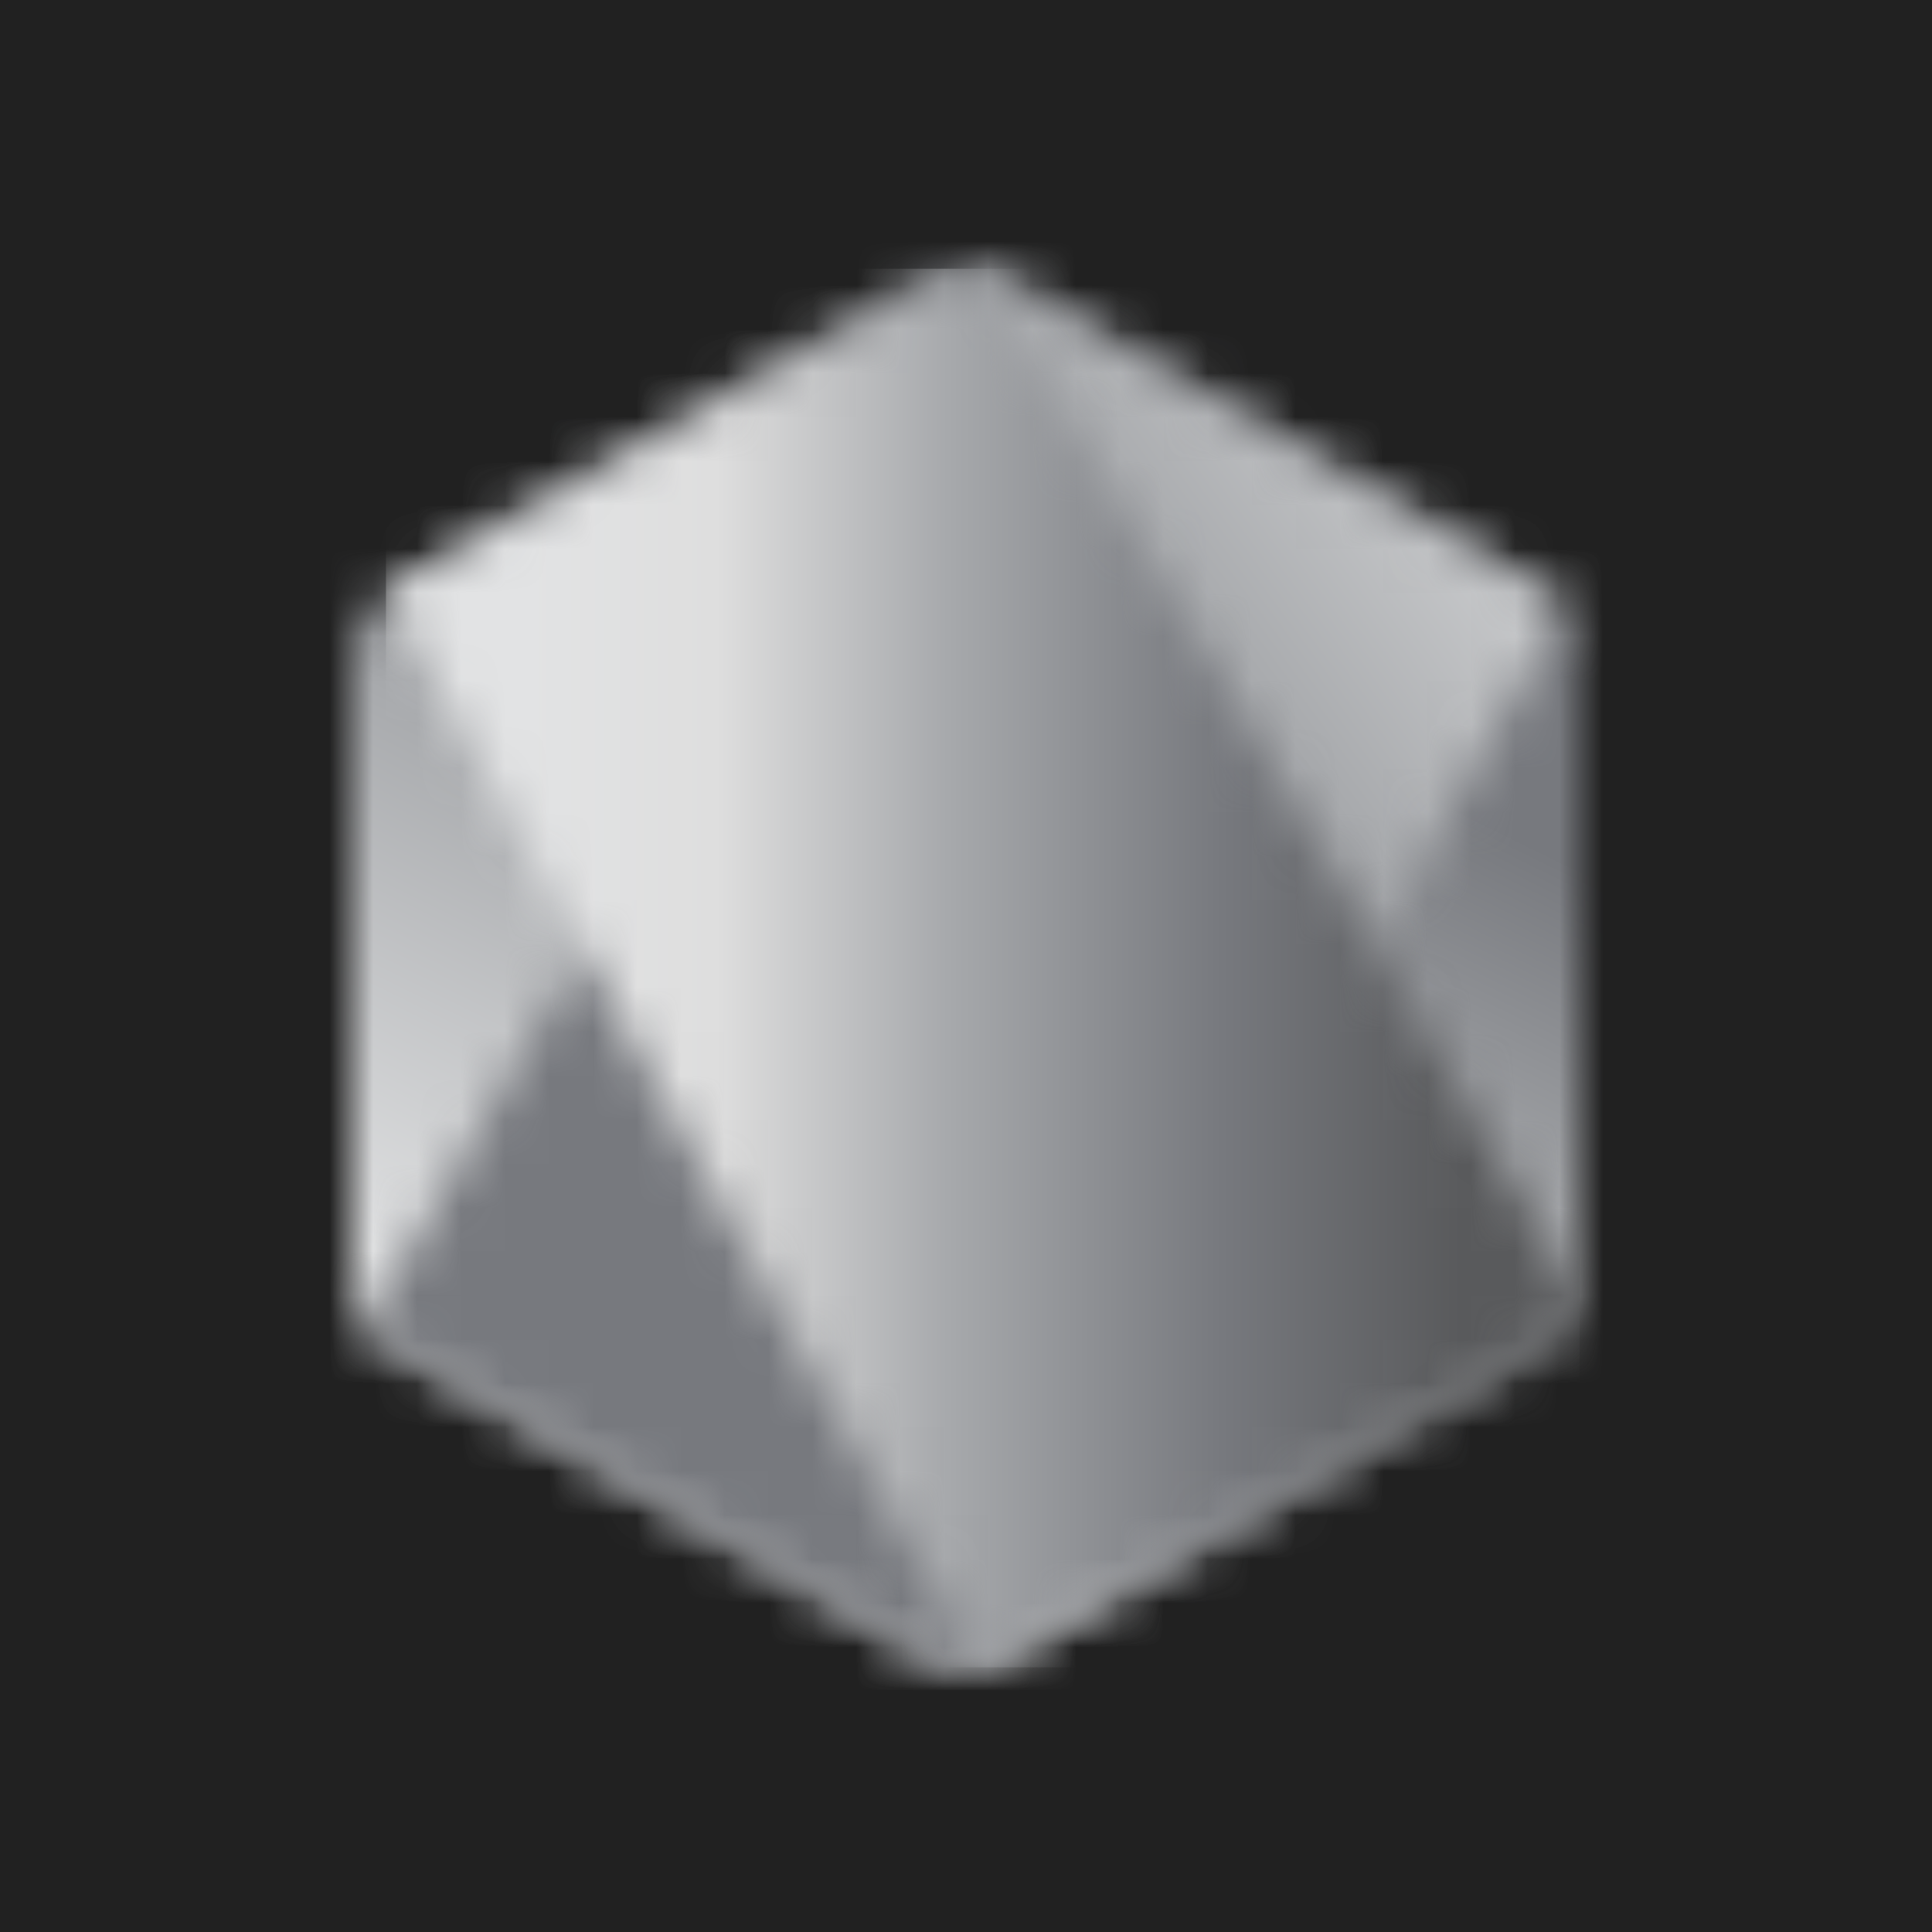
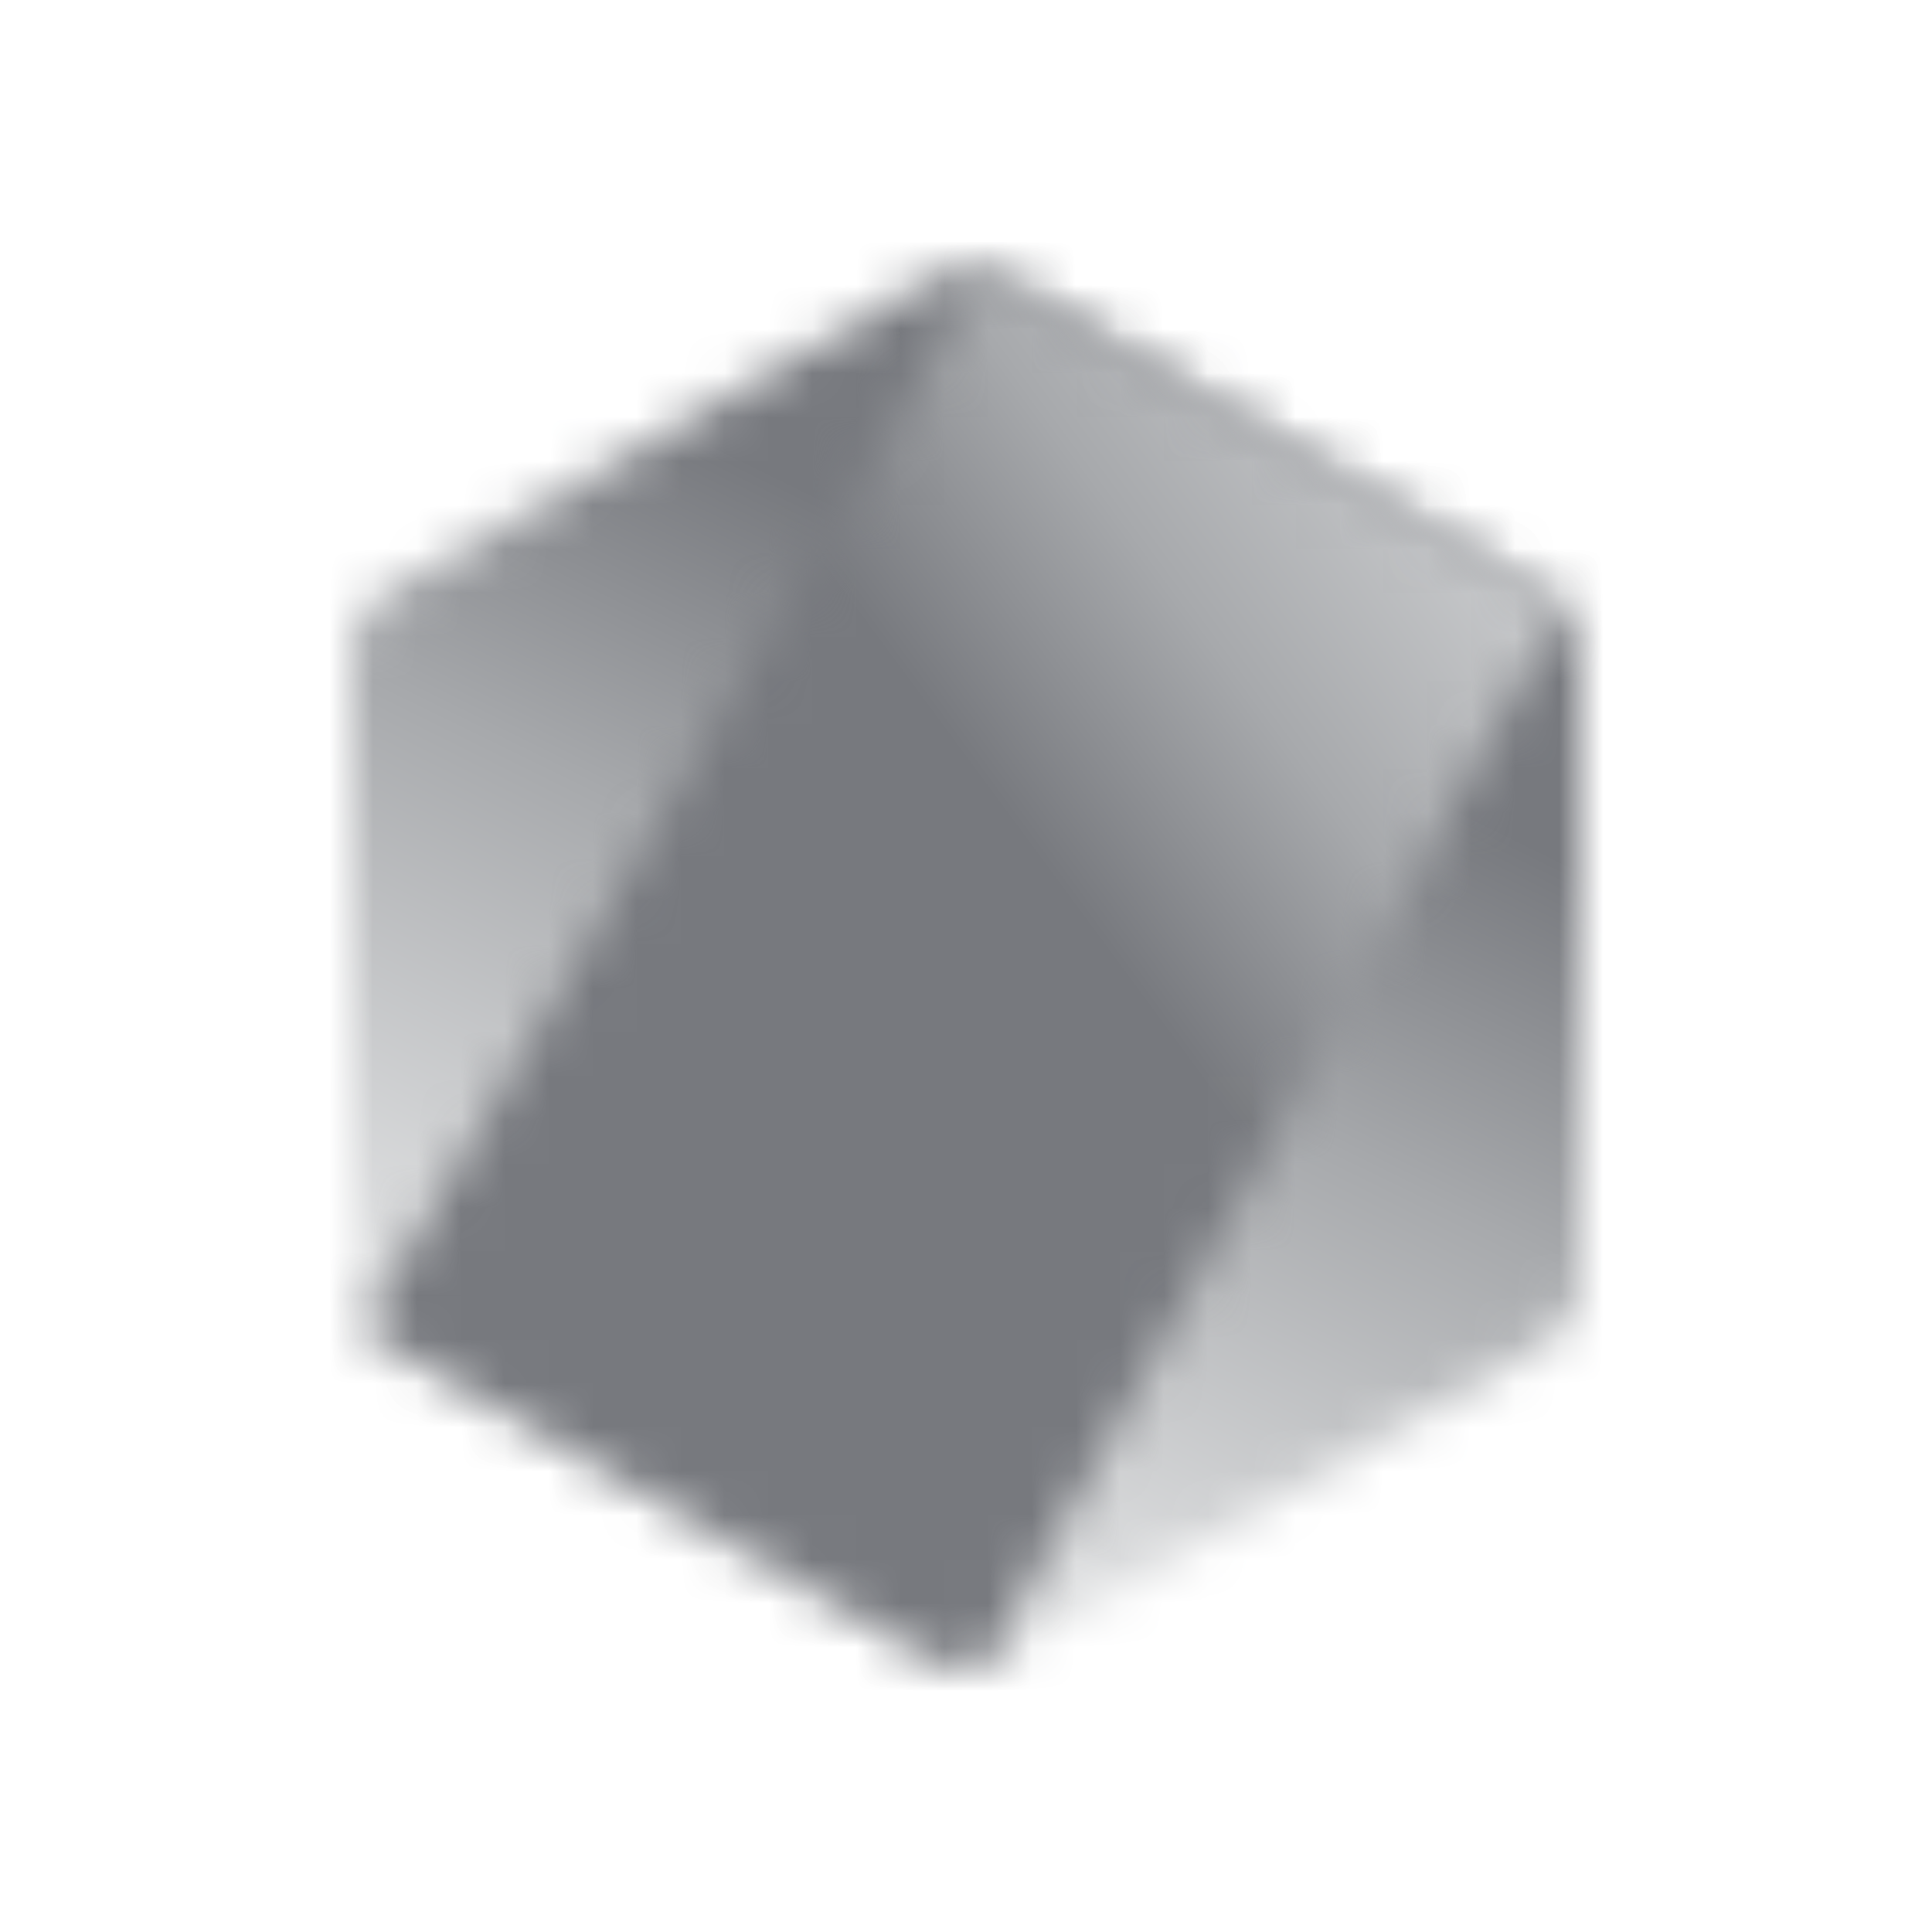
<svg xmlns="http://www.w3.org/2000/svg" width="44" height="44" viewBox="0 0 44 44" fill="none">
-   <rect width="44" height="44" fill="#212121" />
  <mask id="mask0_6226_26629" style="mask-type:luminance" maskUnits="userSpaceOnUse" x="8" y="6" width="28" height="32">
-     <path d="M21.246 6.319L8.755 13.529C8.287 13.799 8 14.297 8 14.835V29.265C8 29.804 8.287 30.302 8.755 30.572L21.247 37.787C21.714 38.056 22.29 38.056 22.756 37.787L35.247 30.572C35.712 30.302 36 29.804 36 29.265V14.835C36 14.297 35.712 13.799 35.244 13.529L22.755 6.319C22.521 6.184 22.26 6.117 21.999 6.117C21.738 6.117 21.477 6.184 21.243 6.319" fill="white" />
+     <path d="M21.246 6.319L8.755 13.529C8.287 13.799 8 14.297 8 14.835V29.265C8 29.804 8.287 30.302 8.755 30.572L21.247 37.787C21.714 38.056 22.29 38.056 22.756 37.787L35.247 30.572C35.712 30.302 36 29.804 36 29.265V14.835C36 14.297 35.712 13.799 35.244 13.529L22.755 6.319C21.738 6.117 21.477 6.184 21.243 6.319" fill="white" />
  </mask>
  <g mask="url(#mask0_6226_26629)">
    <path d="M48.623 12.304L13.424 -4.949L-4.624 31.868L30.574 49.122L48.623 12.304Z" fill="url(#paint0_linear_6226_26629)" />
  </g>
  <mask id="mask1_6226_26629" style="mask-type:luminance" maskUnits="userSpaceOnUse" x="8" y="6" width="28" height="32">
    <path d="M8.309 30.181C8.429 30.336 8.578 30.471 8.754 30.572L19.469 36.761L21.254 37.787C21.521 37.941 21.825 38.006 22.124 37.984C22.224 37.976 22.323 37.957 22.421 37.93L35.595 13.807C35.495 13.697 35.377 13.605 35.244 13.528L27.065 8.805L22.741 6.317C22.619 6.246 22.486 6.195 22.35 6.16L8.309 30.181Z" fill="white" />
  </mask>
  <g mask="url(#mask1_6226_26629)">
    <path d="M-6.91 17.408L17.945 51.047L50.815 26.762L25.959 -6.876L-6.91 17.408Z" fill="url(#paint1_linear_6226_26629)" />
  </g>
  <mask id="mask2_6226_26629" style="mask-type:luminance" maskUnits="userSpaceOnUse" x="8" y="6" width="28" height="32">
-     <path d="M21.85 6.125C21.64 6.146 21.435 6.211 21.247 6.319L8.791 13.508L22.222 37.972C22.409 37.945 22.593 37.883 22.759 37.787L35.25 30.571C35.636 30.348 35.9 29.969 35.98 29.541L22.287 6.15C22.186 6.13 22.086 6.12 21.982 6.12C21.94 6.12 21.899 6.122 21.857 6.126" fill="white" />
-   </mask>
+     </mask>
  <g mask="url(#mask2_6226_26629)">
-     <path d="M8.79 6.12V37.972H35.974V6.12H8.79Z" fill="url(#paint2_linear_6226_26629)" />
-   </g>
+     </g>
  <defs>
    <linearGradient id="paint0_linear_6226_26629" x1="31.013" y1="3.65" x2="12.966" y2="40.465" gradientUnits="userSpaceOnUse">
      <stop offset="0.3" stop-color="#77797E" />
      <stop offset="0.5" stop-color="#A7A9AC" />
      <stop offset="0.8" stop-color="#E2E3E4" />
    </linearGradient>
    <linearGradient id="paint1_linear_6226_26629" x1="5.666" y1="34.42" x2="38.538" y2="10.132" gradientUnits="userSpaceOnUse">
      <stop offset="0.57" stop-color="#77797E" />
      <stop offset="0.72" stop-color="#A7A9AC" />
      <stop offset="1" stop-color="#E2E3E4" />
    </linearGradient>
    <linearGradient id="paint2_linear_6226_26629" x1="8.799" y1="22.047" x2="35.979" y2="22.047" gradientUnits="userSpaceOnUse">
      <stop offset="0.114" stop-color="#E2E3E4" />
      <stop offset="0.277" stop-color="#DEDEDE" />
      <stop offset="0.47" stop-color="#A7A9AC" />
      <stop offset="0.7" stop-color="#77797E" />
      <stop offset="0.9" stop-color="#595A5C" />
    </linearGradient>
  </defs>
</svg>